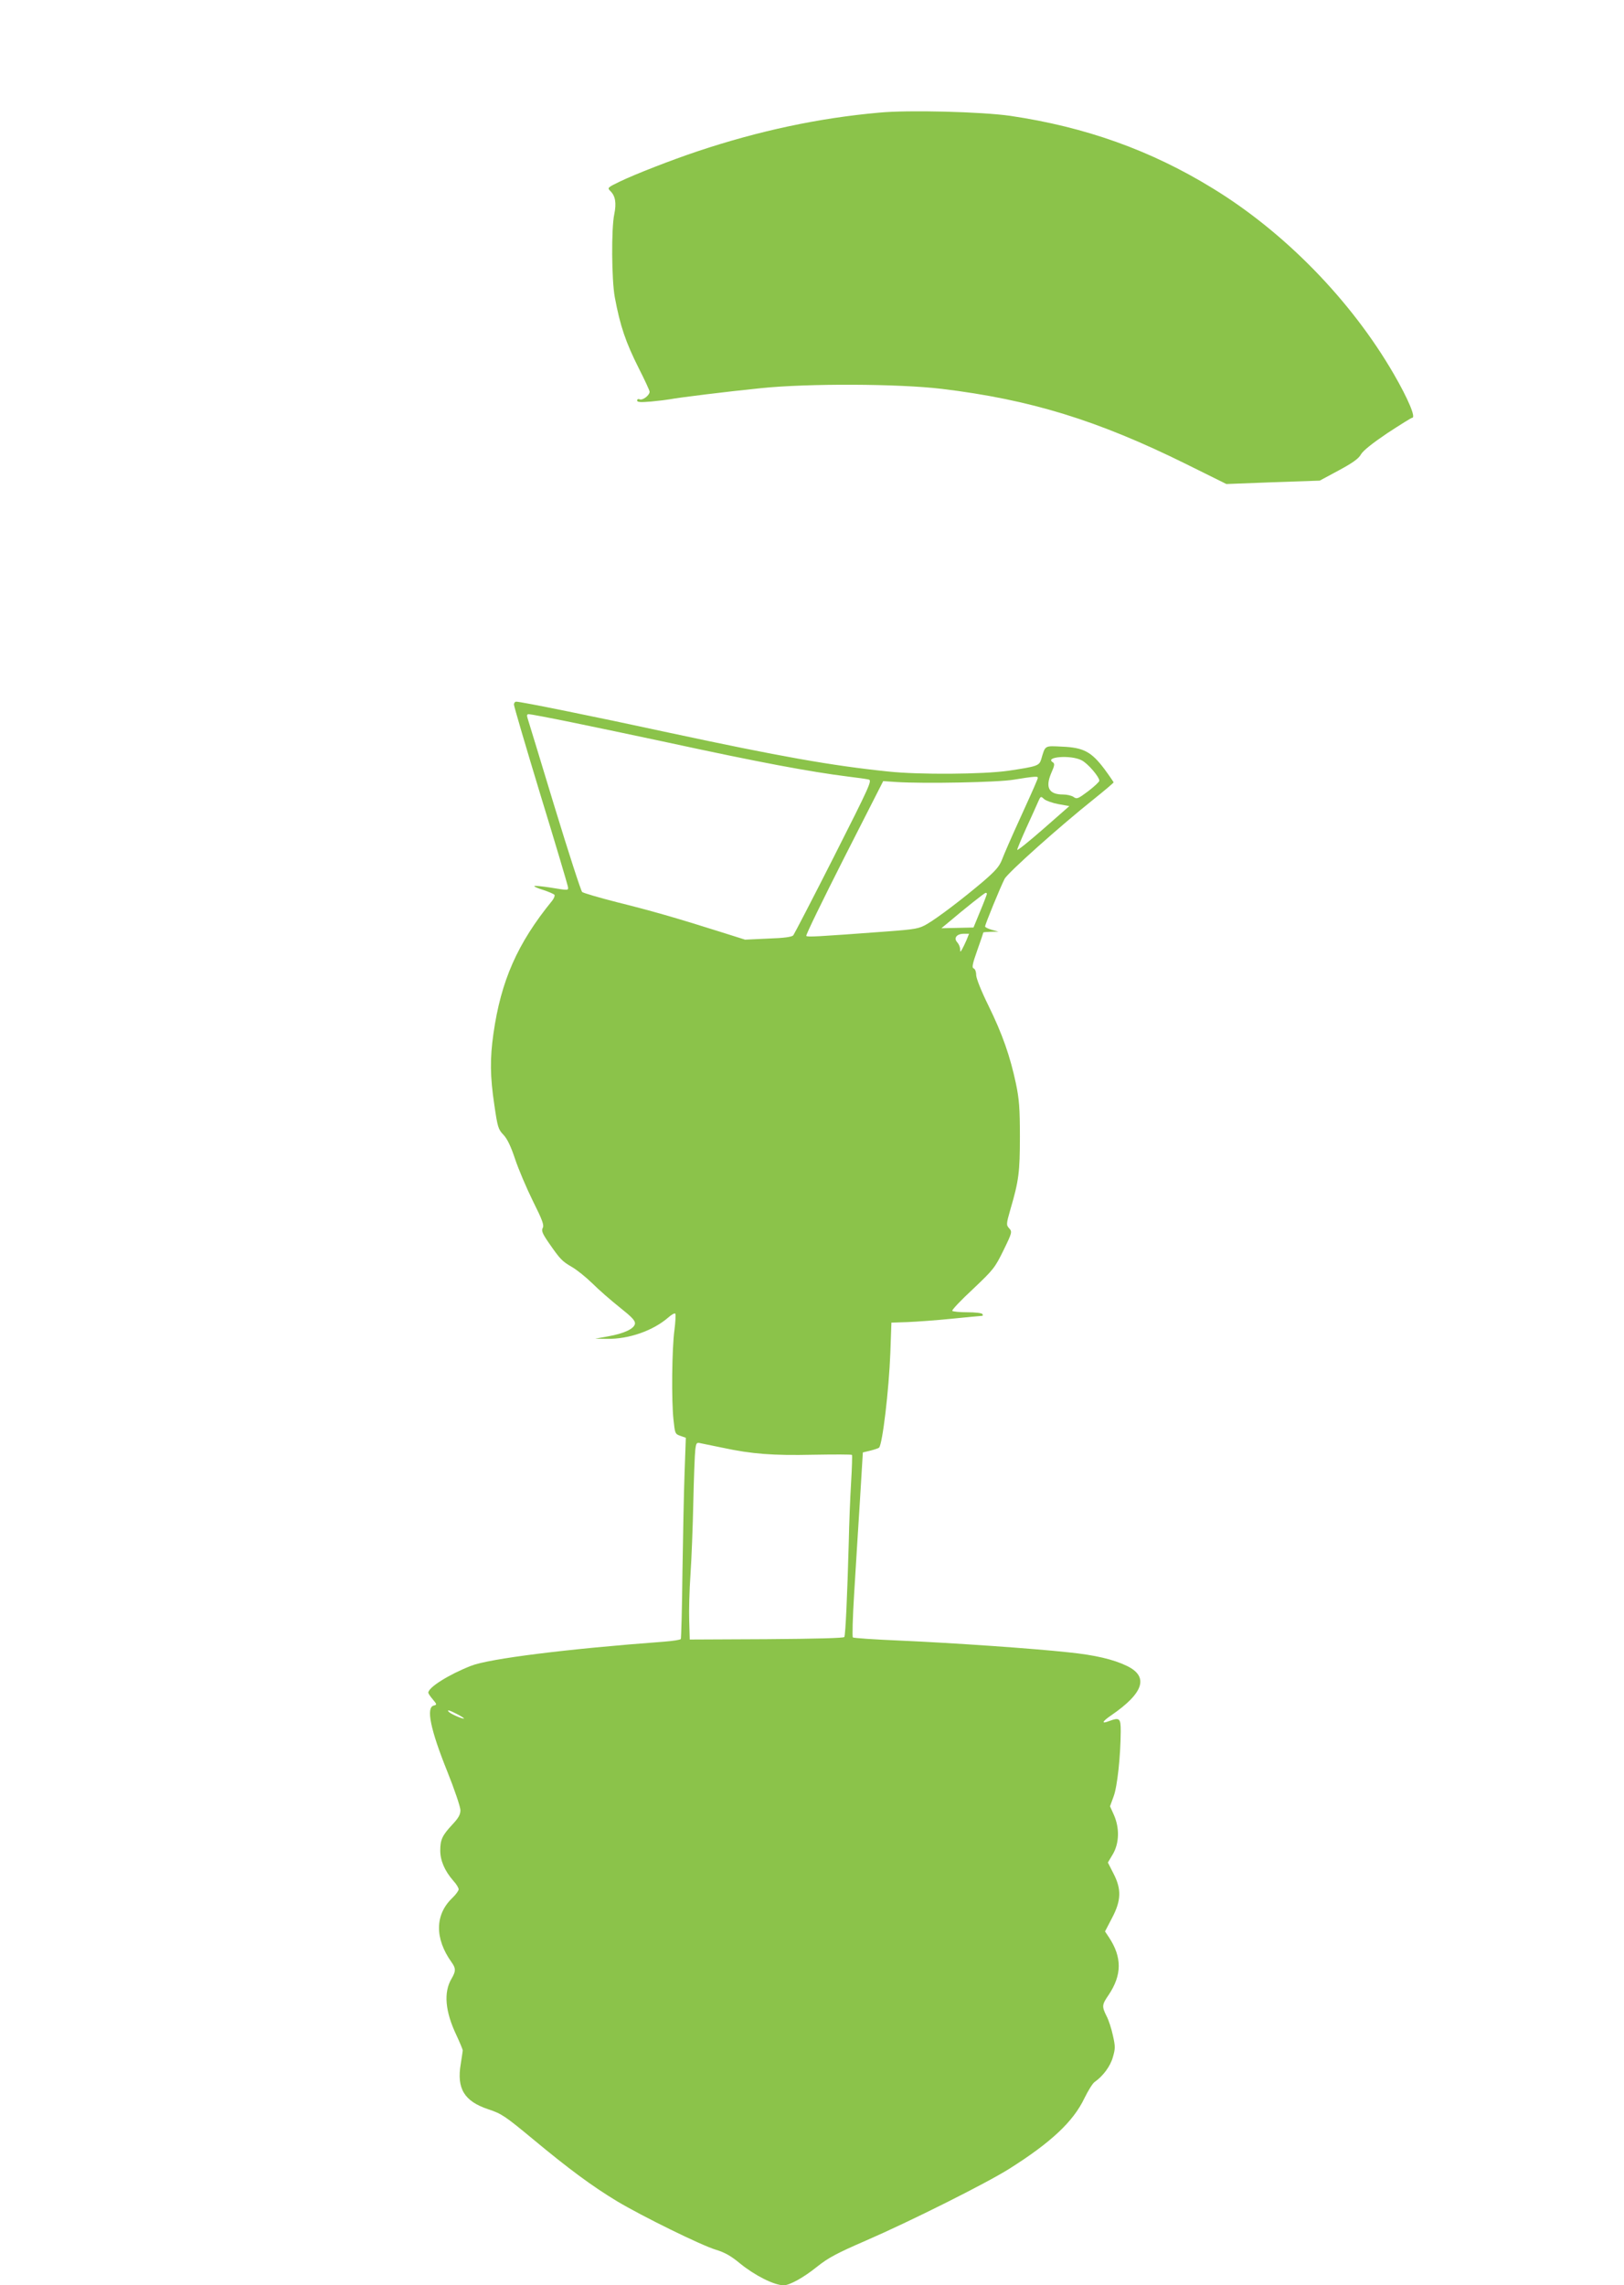
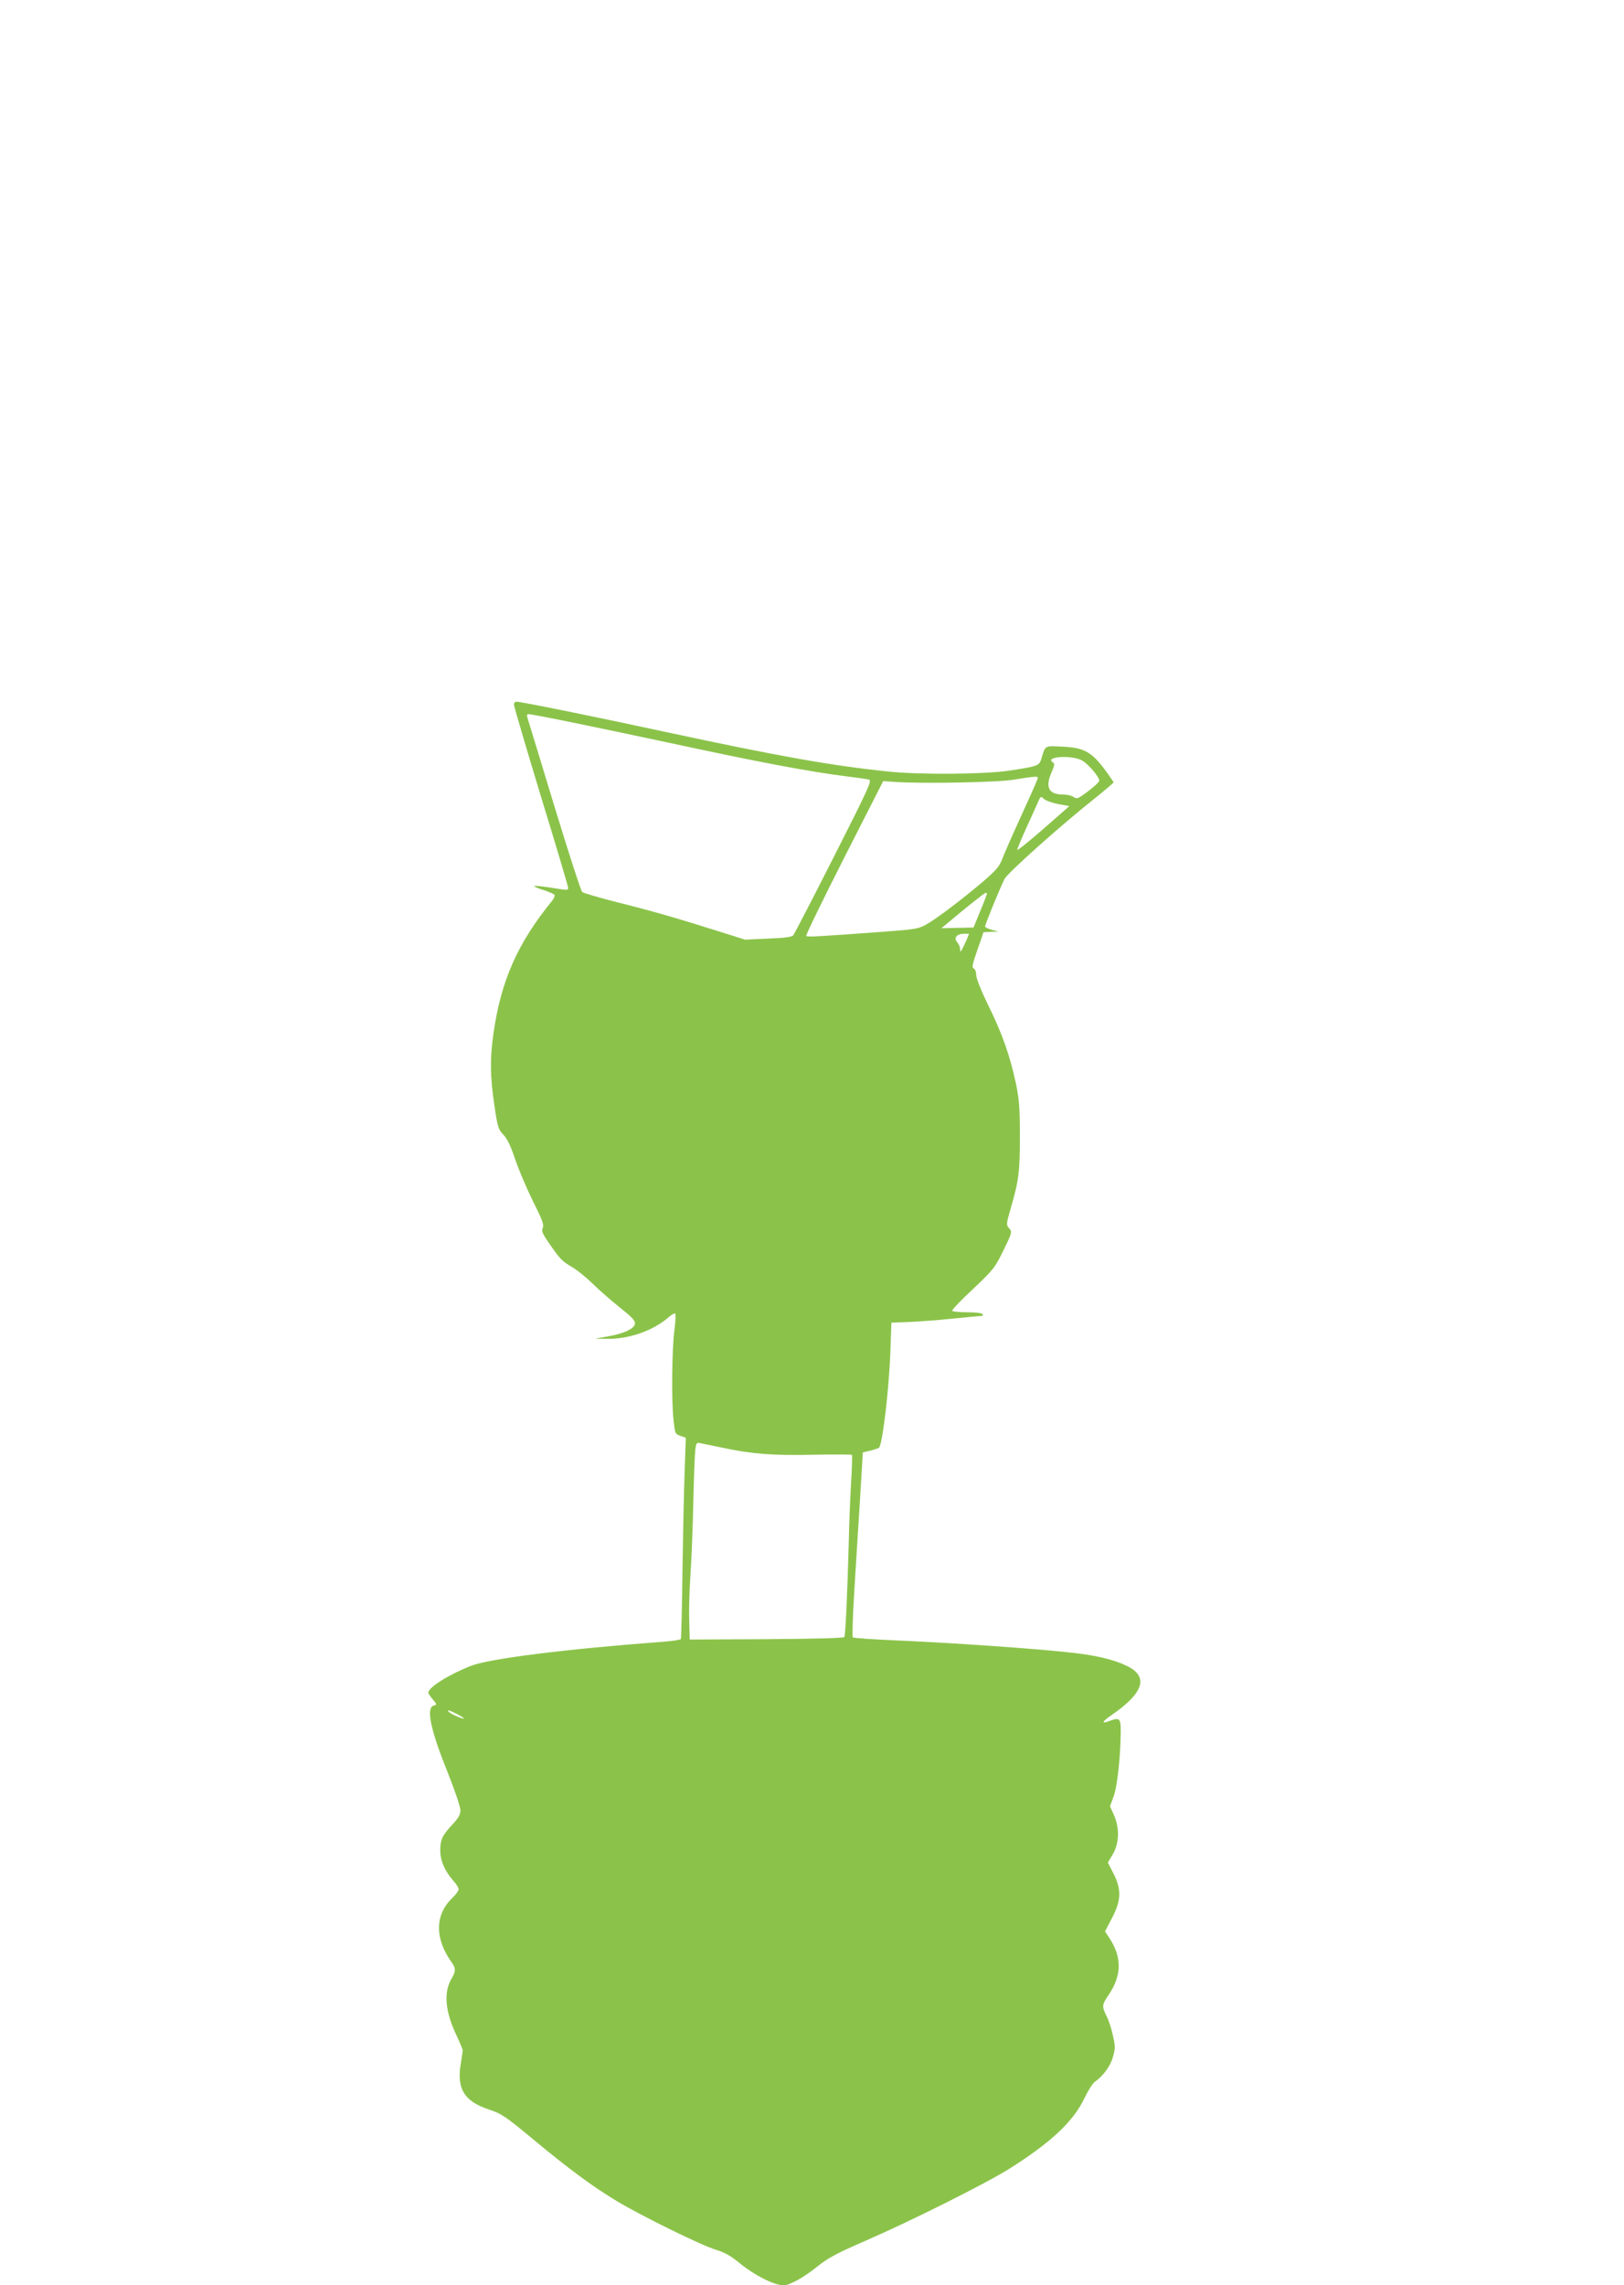
<svg xmlns="http://www.w3.org/2000/svg" version="1.0" width="910pt" height="1280pt" viewBox="0 0 910 1280" preserveAspectRatio="xMidYMid meet">
  <g transform="translate(0,1280) scale(0.1,-0.1)" fill="#8bc34a" stroke="none">
-     <path d="M4925 12169 c-337 -30 -674 -102 -1015 -216 -147 -49 -352 -129 -437 -170 -70 -34 -71 -35 -52 -54 27 -27 34 -66 21 -129 -17 -80 -15 -368 3 -465 30 -161 61 -252 135 -399 33 -65 60 -123 60 -130 0 -20 -38 -49 -55 -43 -8 4 -15 1 -15 -6 0 -10 19 -11 79 -6 43 4 91 10 107 13 45 9 320 43 509 62 261 27 770 25 1012 -4 497 -60 873 -176 1367 -420 l228 -113 262 10 261 9 106 57 c78 42 112 66 125 90 12 21 65 63 148 119 72 47 134 86 139 86 22 0 -22 105 -103 245 -238 411 -611 794 -1016 1041 -347 213 -713 343 -1132 405 -159 23 -573 34 -737 18z" />
    <path d="M2880 8853 c0 -9 67 -237 149 -507 83 -270 151 -500 153 -511 4 -24 6 -23 -100 -6 -45 7 -85 11 -88 8 -3 -2 20 -13 51 -22 30 -10 58 -22 62 -27 3 -6 -3 -20 -13 -33 -195 -239 -287 -449 -329 -744 -20 -140 -19 -240 5 -400 18 -124 22 -137 51 -167 21 -22 41 -63 65 -135 19 -57 64 -163 100 -236 53 -106 64 -135 55 -151 -8 -15 -2 -31 34 -83 63 -91 74 -103 129 -135 27 -15 79 -57 115 -92 36 -36 105 -96 154 -135 68 -54 87 -74 85 -91 -4 -28 -60 -55 -151 -71 l-72 -13 66 -1 c123 -2 259 46 344 120 18 16 36 26 39 21 3 -6 1 -47 -5 -93 -14 -104 -17 -397 -5 -502 8 -76 9 -79 38 -89 l31 -11 -7 -196 c-4 -108 -9 -360 -12 -560 -2 -200 -7 -367 -9 -371 -3 -5 -44 -11 -93 -15 -541 -40 -980 -95 -1082 -135 -125 -49 -240 -121 -240 -151 0 -4 11 -21 25 -37 24 -29 24 -30 5 -35 -43 -11 -19 -132 76 -368 41 -102 74 -200 74 -218 0 -24 -11 -44 -44 -79 -58 -62 -69 -86 -69 -147 0 -56 25 -114 73 -169 17 -18 30 -40 30 -48 0 -8 -16 -30 -36 -49 -97 -93 -99 -226 -4 -359 25 -35 25 -50 0 -93 -45 -76 -36 -183 28 -317 19 -41 35 -79 35 -85 0 -5 -6 -39 -11 -74 -24 -139 19 -210 154 -255 75 -25 93 -37 250 -167 201 -167 332 -264 473 -349 141 -84 470 -246 553 -271 50 -15 86 -36 134 -76 85 -69 191 -122 245 -123 33 0 110 42 186 103 65 52 113 77 274 147 249 108 675 321 805 403 233 147 358 264 420 394 21 43 47 85 58 92 47 33 88 88 102 139 14 48 14 60 0 122 -8 38 -24 87 -36 109 -26 53 -26 62 12 117 75 112 76 211 2 323 l-22 33 39 75 c52 98 54 162 8 250 l-31 61 28 47 c36 62 38 146 6 219 l-22 49 20 55 c21 55 39 225 40 365 0 74 -6 79 -66 57 -44 -17 -39 -3 12 32 184 126 213 218 87 278 -75 36 -177 60 -323 75 -201 22 -650 53 -945 66 -143 6 -263 14 -266 18 -4 3 -1 112 7 241 8 129 22 361 32 515 l17 280 42 10 c23 6 45 13 49 17 19 20 55 321 63 531 l6 169 90 3 c50 2 162 10 250 19 88 9 164 16 168 16 5 0 5 5 2 10 -3 6 -42 10 -85 10 -43 0 -81 4 -84 8 -3 5 49 60 116 122 115 109 123 119 171 217 49 100 49 104 32 123 -17 19 -17 23 7 107 47 160 53 209 53 408 0 157 -4 208 -22 295 -33 155 -76 278 -154 437 -41 83 -69 154 -69 172 0 18 -6 34 -14 37 -11 4 -7 25 20 101 19 53 34 98 34 100 0 2 19 3 43 4 l42 1 -37 10 c-21 6 -38 14 -38 19 0 12 86 221 109 266 17 34 313 298 499 446 61 49 112 92 112 95 0 2 -23 36 -51 74 -73 97 -117 121 -236 126 -102 5 -95 9 -119 -72 -11 -35 -23 -39 -184 -63 -141 -20 -499 -23 -675 -4 -318 33 -604 84 -1225 217 -425 92 -831 174 -857 174 -7 0 -13 -7 -13 -17z m320 -98 c122 -25 366 -76 543 -114 513 -111 796 -164 1012 -191 50 -6 100 -13 112 -16 21 -4 9 -31 -194 -432 -119 -235 -222 -433 -228 -441 -9 -9 -51 -15 -141 -18 l-129 -6 -130 41 c-262 83 -404 123 -585 168 -102 26 -191 52 -198 58 -7 7 -77 223 -156 482 -78 258 -146 479 -150 492 -5 16 -3 22 7 22 8 0 115 -20 237 -45z m2860 -213 c35 -17 100 -93 100 -115 -1 -7 -29 -33 -63 -59 -56 -42 -63 -45 -81 -32 -11 8 -38 14 -59 14 -80 0 -101 39 -66 121 18 40 20 52 9 59 -50 31 100 43 160 12z m-254 -124 c-7 -18 -49 -112 -93 -208 -44 -96 -88 -197 -98 -224 -15 -39 -36 -63 -108 -125 -111 -94 -251 -201 -313 -237 -43 -25 -62 -29 -223 -41 -402 -30 -446 -32 -453 -25 -4 4 92 200 212 437 l219 430 73 -5 c154 -10 572 -2 658 13 47 8 97 15 113 16 27 1 27 1 13 -31z m125 -122 l61 -11 -146 -128 c-80 -70 -146 -123 -146 -117 0 6 23 61 51 123 28 61 58 127 66 146 14 32 15 33 34 15 11 -9 47 -22 80 -28z m-401 -503 c-1 -5 -17 -48 -38 -98 l-37 -90 -90 -2 -90 -2 40 33 c91 77 200 164 208 165 4 1 7 -2 7 -6z m-114 -258 c-8 -19 -20 -43 -25 -52 -10 -17 -10 -17 -11 1 0 11 -7 28 -16 38 -22 24 -3 48 37 48 l29 0 -14 -35z m-1366 -2844 c163 -35 282 -44 507 -39 118 2 215 2 217 -1 2 -3 0 -73 -5 -156 -5 -82 -11 -232 -13 -333 -8 -290 -18 -520 -25 -531 -4 -6 -160 -10 -436 -12 l-430 -2 -3 104 c-2 57 1 174 7 259 6 85 13 268 16 405 3 138 8 270 11 294 5 41 7 43 32 37 15 -3 70 -14 122 -25z m-1490 -1491 c22 -11 40 -23 40 -25 0 -7 -73 24 -84 36 -16 15 2 11 44 -11z" />
  </g>
</svg>